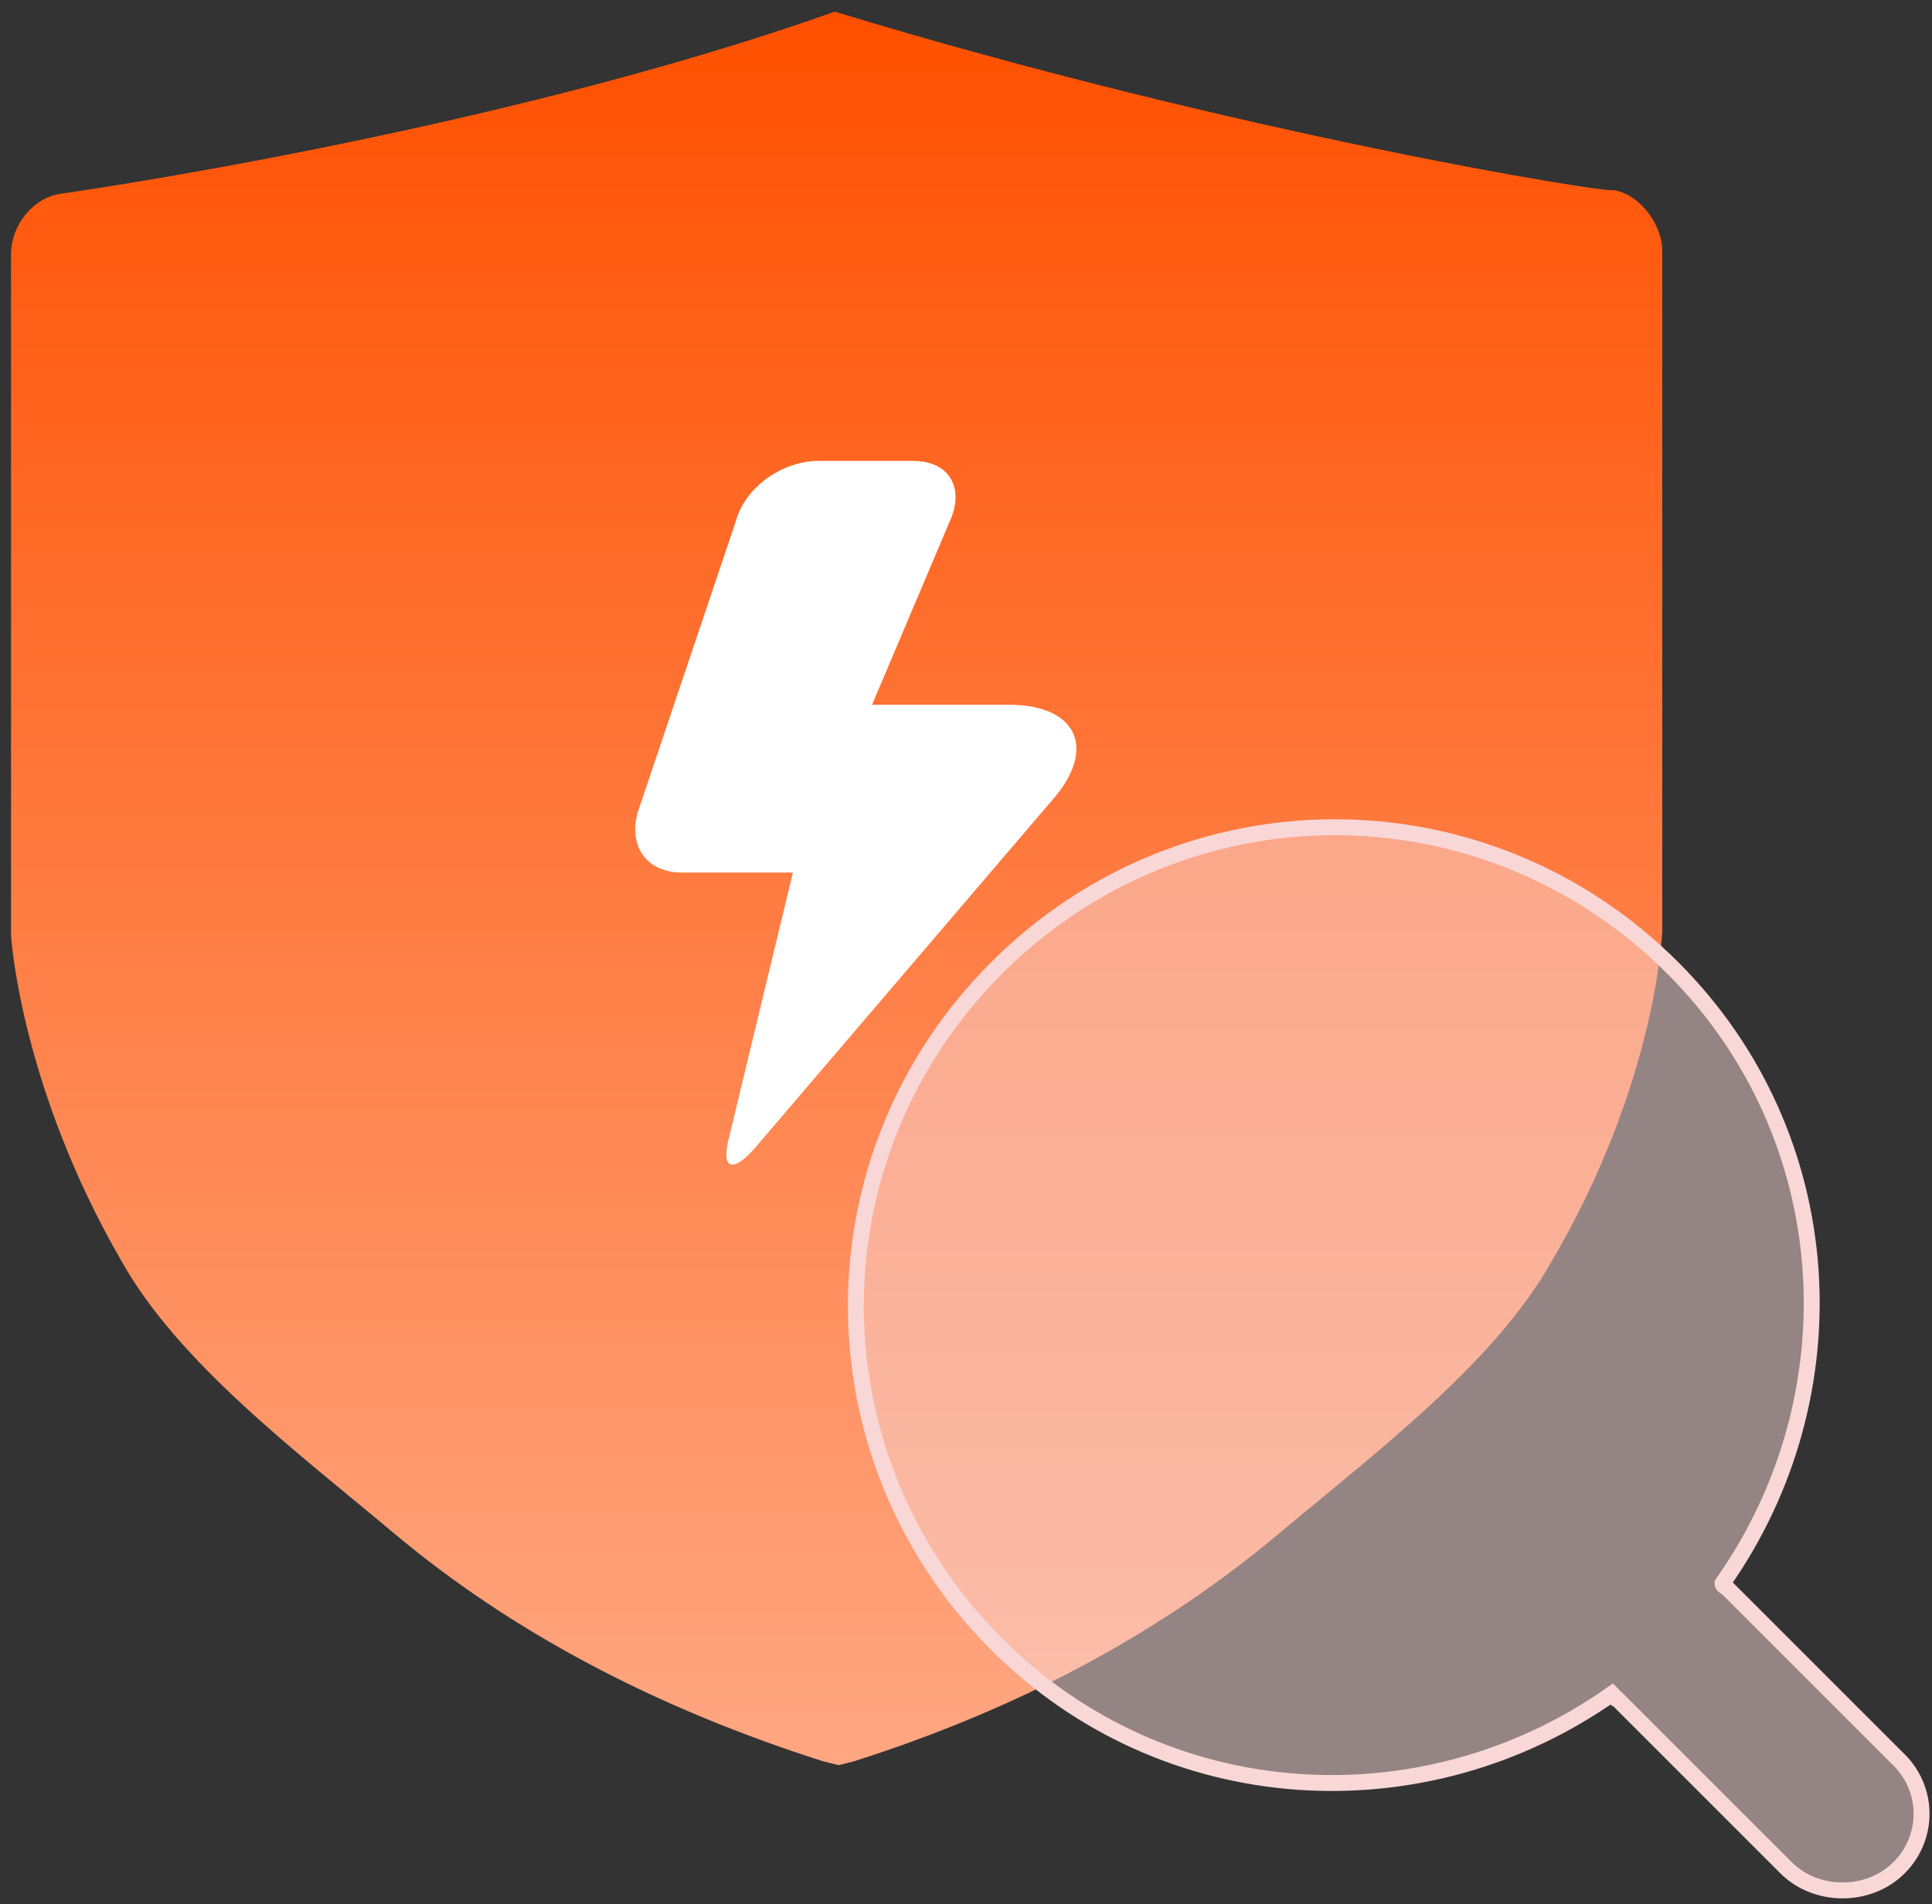
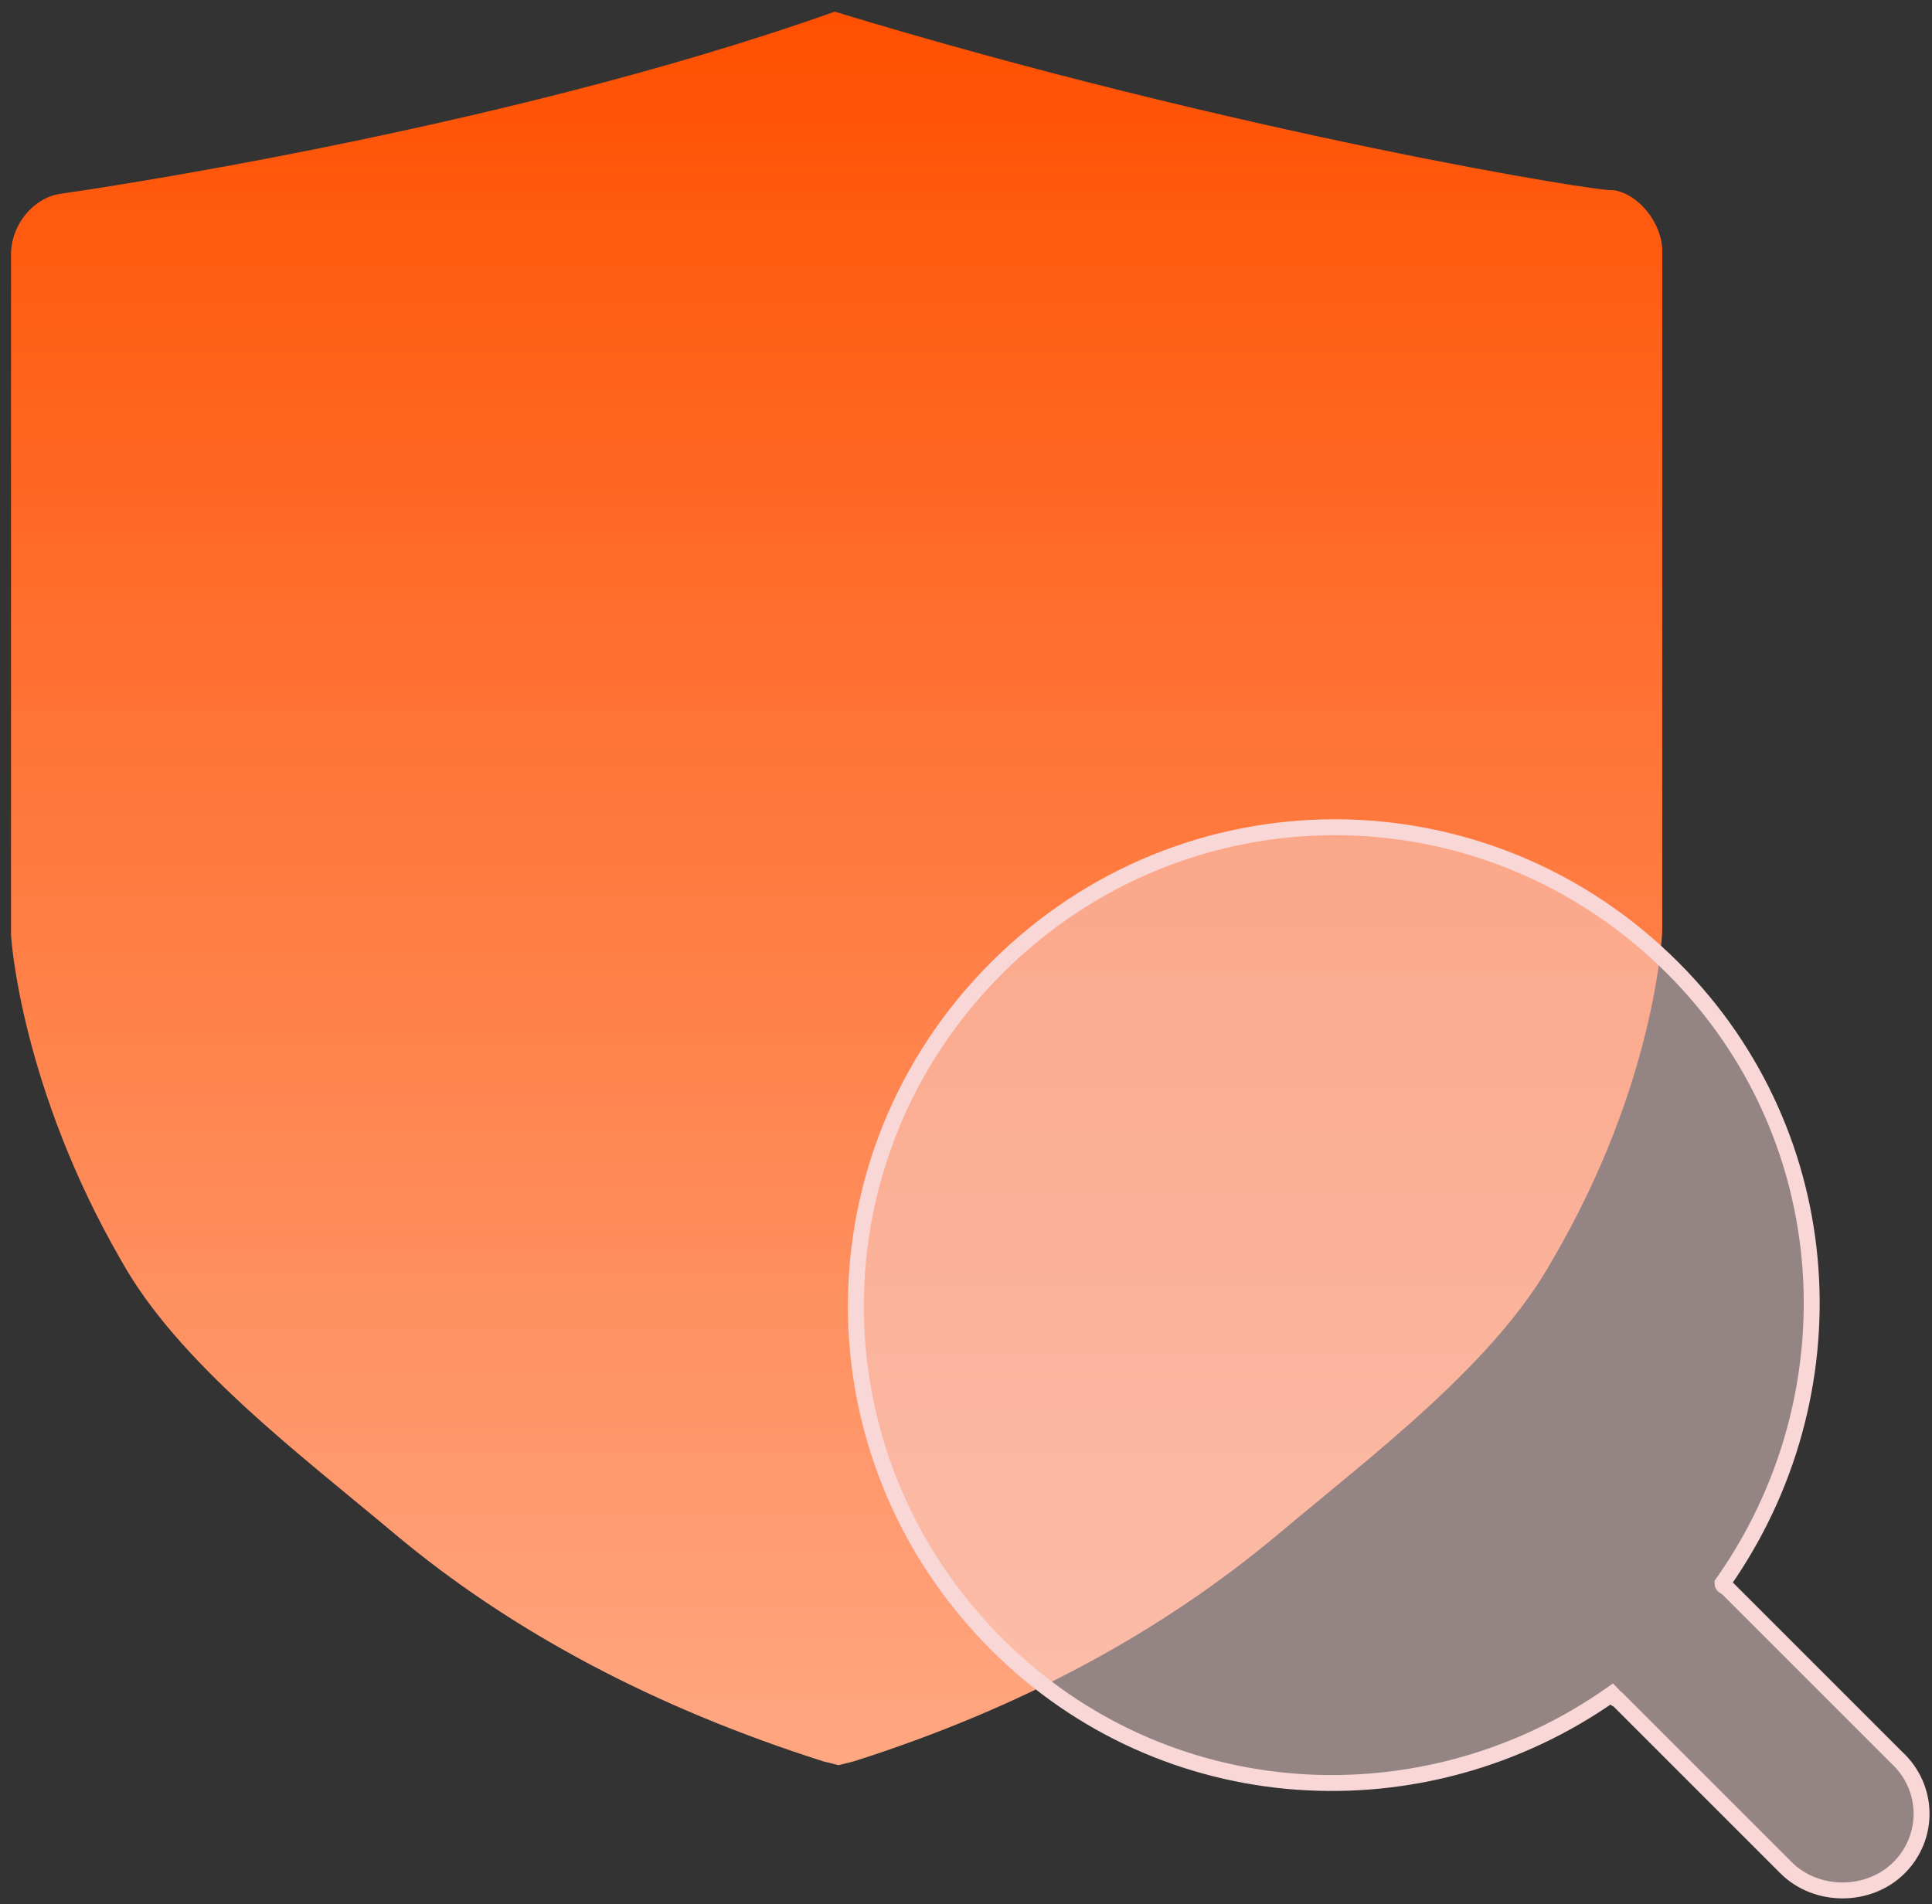
<svg xmlns="http://www.w3.org/2000/svg" width="70px" height="69px" viewBox="0 0 70 69" version="1.1">
  <rect x="0" y="0" width="70" height="69" fill="#333333" stroke="none" />
  <title>信贷风险核查服务</title>
  <defs>
    <linearGradient x1="50.113%" y1="100.047%" x2="50.113%" y2="0.067%" id="linearGradient-1">
      <stop stop-color="#FFA782" offset="0%" />
      <stop stop-color="#FF5000" offset="100%" />
    </linearGradient>
  </defs>
  <g id="页面-1" stroke="none" stroke-width="1" fill="none" fill-rule="evenodd">
    <g id="信贷风险核查服务" transform="translate(0.4, 0.422)">
      <path d="M29.844,0 C17.466,4.401 1.788,6.601 1.788,6.601 C0.825,6.739 1.42108547e-14,7.702 1.42108547e-14,8.802 L1.42108547e-14,33.42 C1.42108547e-14,33.695 0.413,39.059 3.988,45.248 C6.051,48.961 10.452,52.262 13.891,55.15 C18.154,58.726 23.38,61.476 29.432,63.402 L29.982,63.539 L30.532,63.402 C36.583,61.476 41.672,58.726 45.935,55.15 C49.374,52.262 53.775,48.961 55.838,45.248 C59.551,38.921 59.826,33.558 59.826,33.283 L59.826,8.664 C59.826,7.702 59.001,6.601 58.038,6.464 C57.901,6.601 44.285,4.401 29.844,0 Z" id="路径" fill="url(#linearGradient-1)" fill-rule="nonzero" />
-       <path d="M26.262,18.459 C26.606,17.197 27.983,16.279 29.245,16.279 L32.687,16.279 C33.95,16.279 34.523,17.197 34.064,18.345 L31.196,25.114 L36.13,25.114 C38.654,25.114 39.342,26.72 37.736,28.556 L26.951,41.177 C26.148,42.095 25.689,41.98 26.033,40.718 L28.328,31.195 L24.312,31.195 C23.05,31.195 22.361,30.277 22.705,29.015 L26.262,18.459 L26.262,18.459 Z" id="路径" fill="#FFFFFF" fill-rule="nonzero" />
      <path d="M68.309,63.253 L62.209,57.153 C62.109,57.053 62.009,57.053 62.009,56.953 C62.209,56.753 62.309,56.453 62.409,56.253 C66.709,49.553 66.009,40.553 60.209,34.653 C53.409,27.853 42.509,27.853 35.709,34.653 C28.909,41.453 28.909,52.353 35.709,59.153 C38.609,62.053 42.409,63.753 46.209,64.153 C50.309,64.553 54.509,63.453 58.009,60.953 C58.109,61.053 58.109,61.153 58.209,61.153 L64.309,67.253 C65.409,68.353 67.309,68.353 68.409,67.253 C69.509,66.153 69.509,64.353 68.309,63.253 Z" id="路径" fill="#F9D7D7" fill-rule="nonzero" opacity="0.5" />
      <path d="M68.309,63.253 L62.209,57.153 C62.109,57.053 62.009,57.053 62.009,56.953 C66.809,50.153 66.309,40.753 60.209,34.653 C53.409,27.853 42.509,27.853 35.709,34.653 C28.909,41.453 28.909,52.353 35.709,59.153 C41.809,65.253 51.209,65.753 58.009,60.953 C58.109,61.053 58.109,61.153 58.209,61.153 L64.309,67.253 C65.409,68.353 67.309,68.353 68.409,67.253 C69.509,66.153 69.509,64.353 68.309,63.253 Z" id="路径" stroke="#F9D7D7" stroke-width="0.577" />
    </g>
  </g>
</svg>